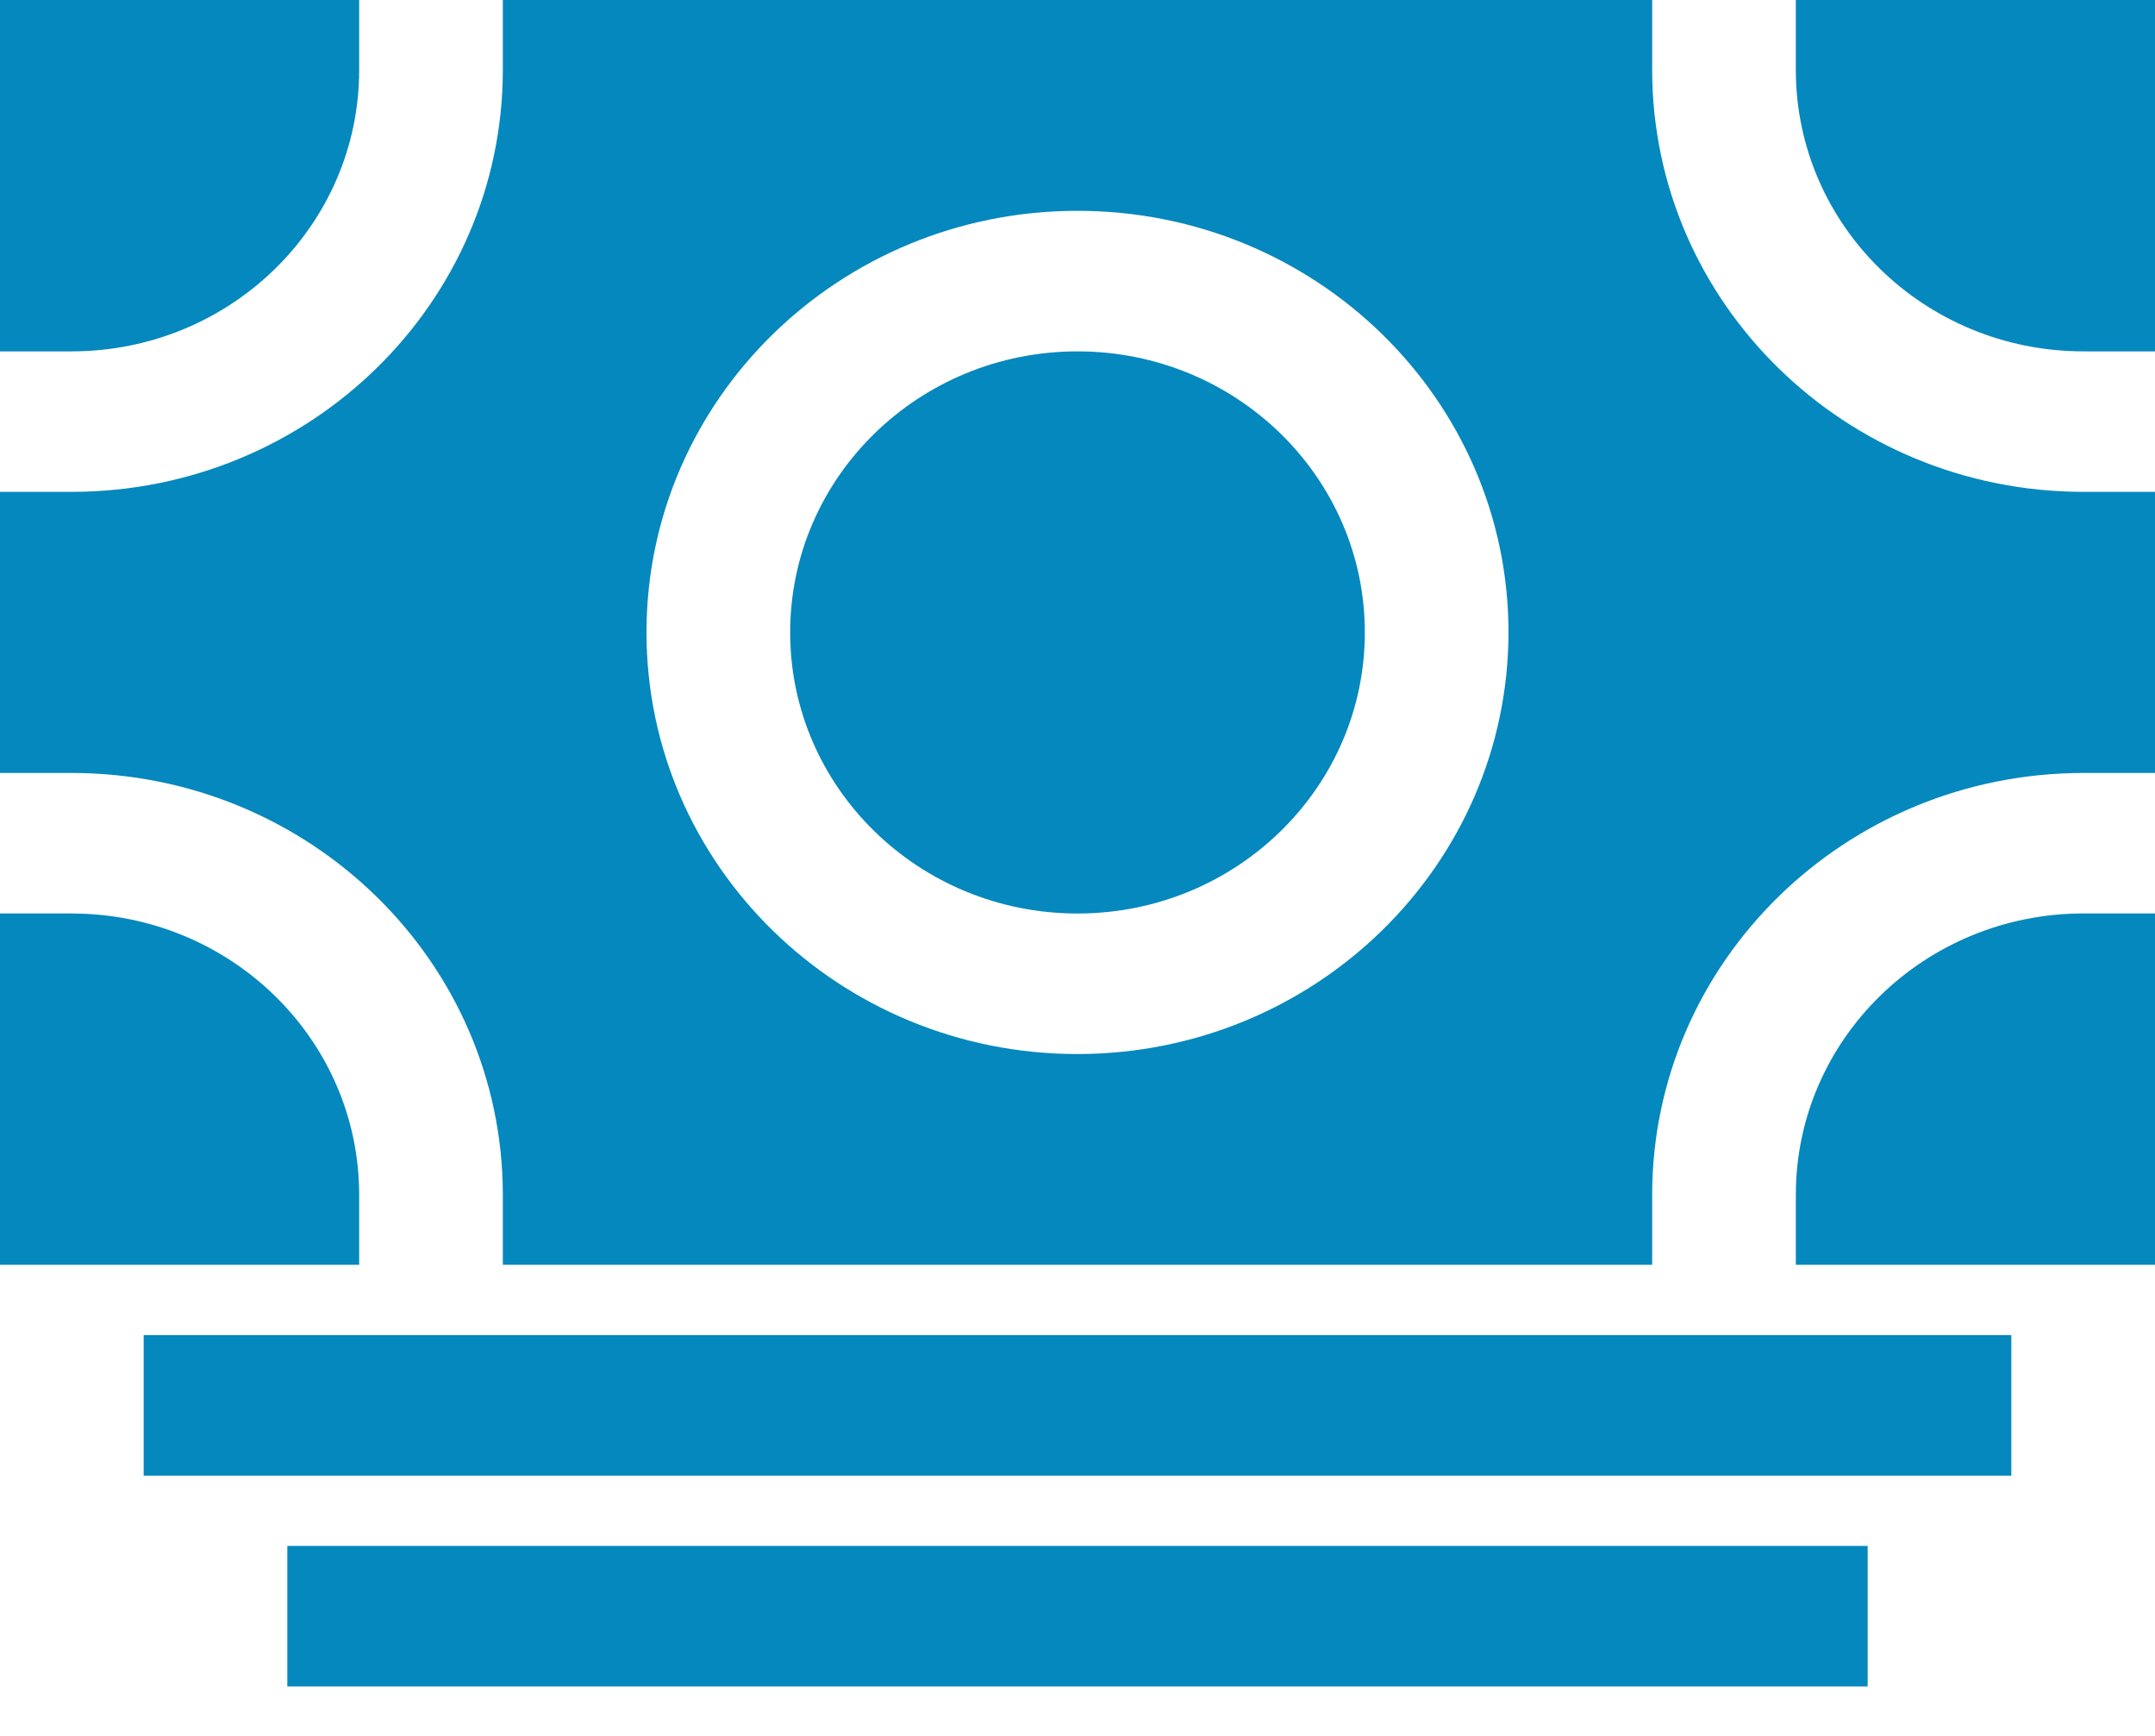
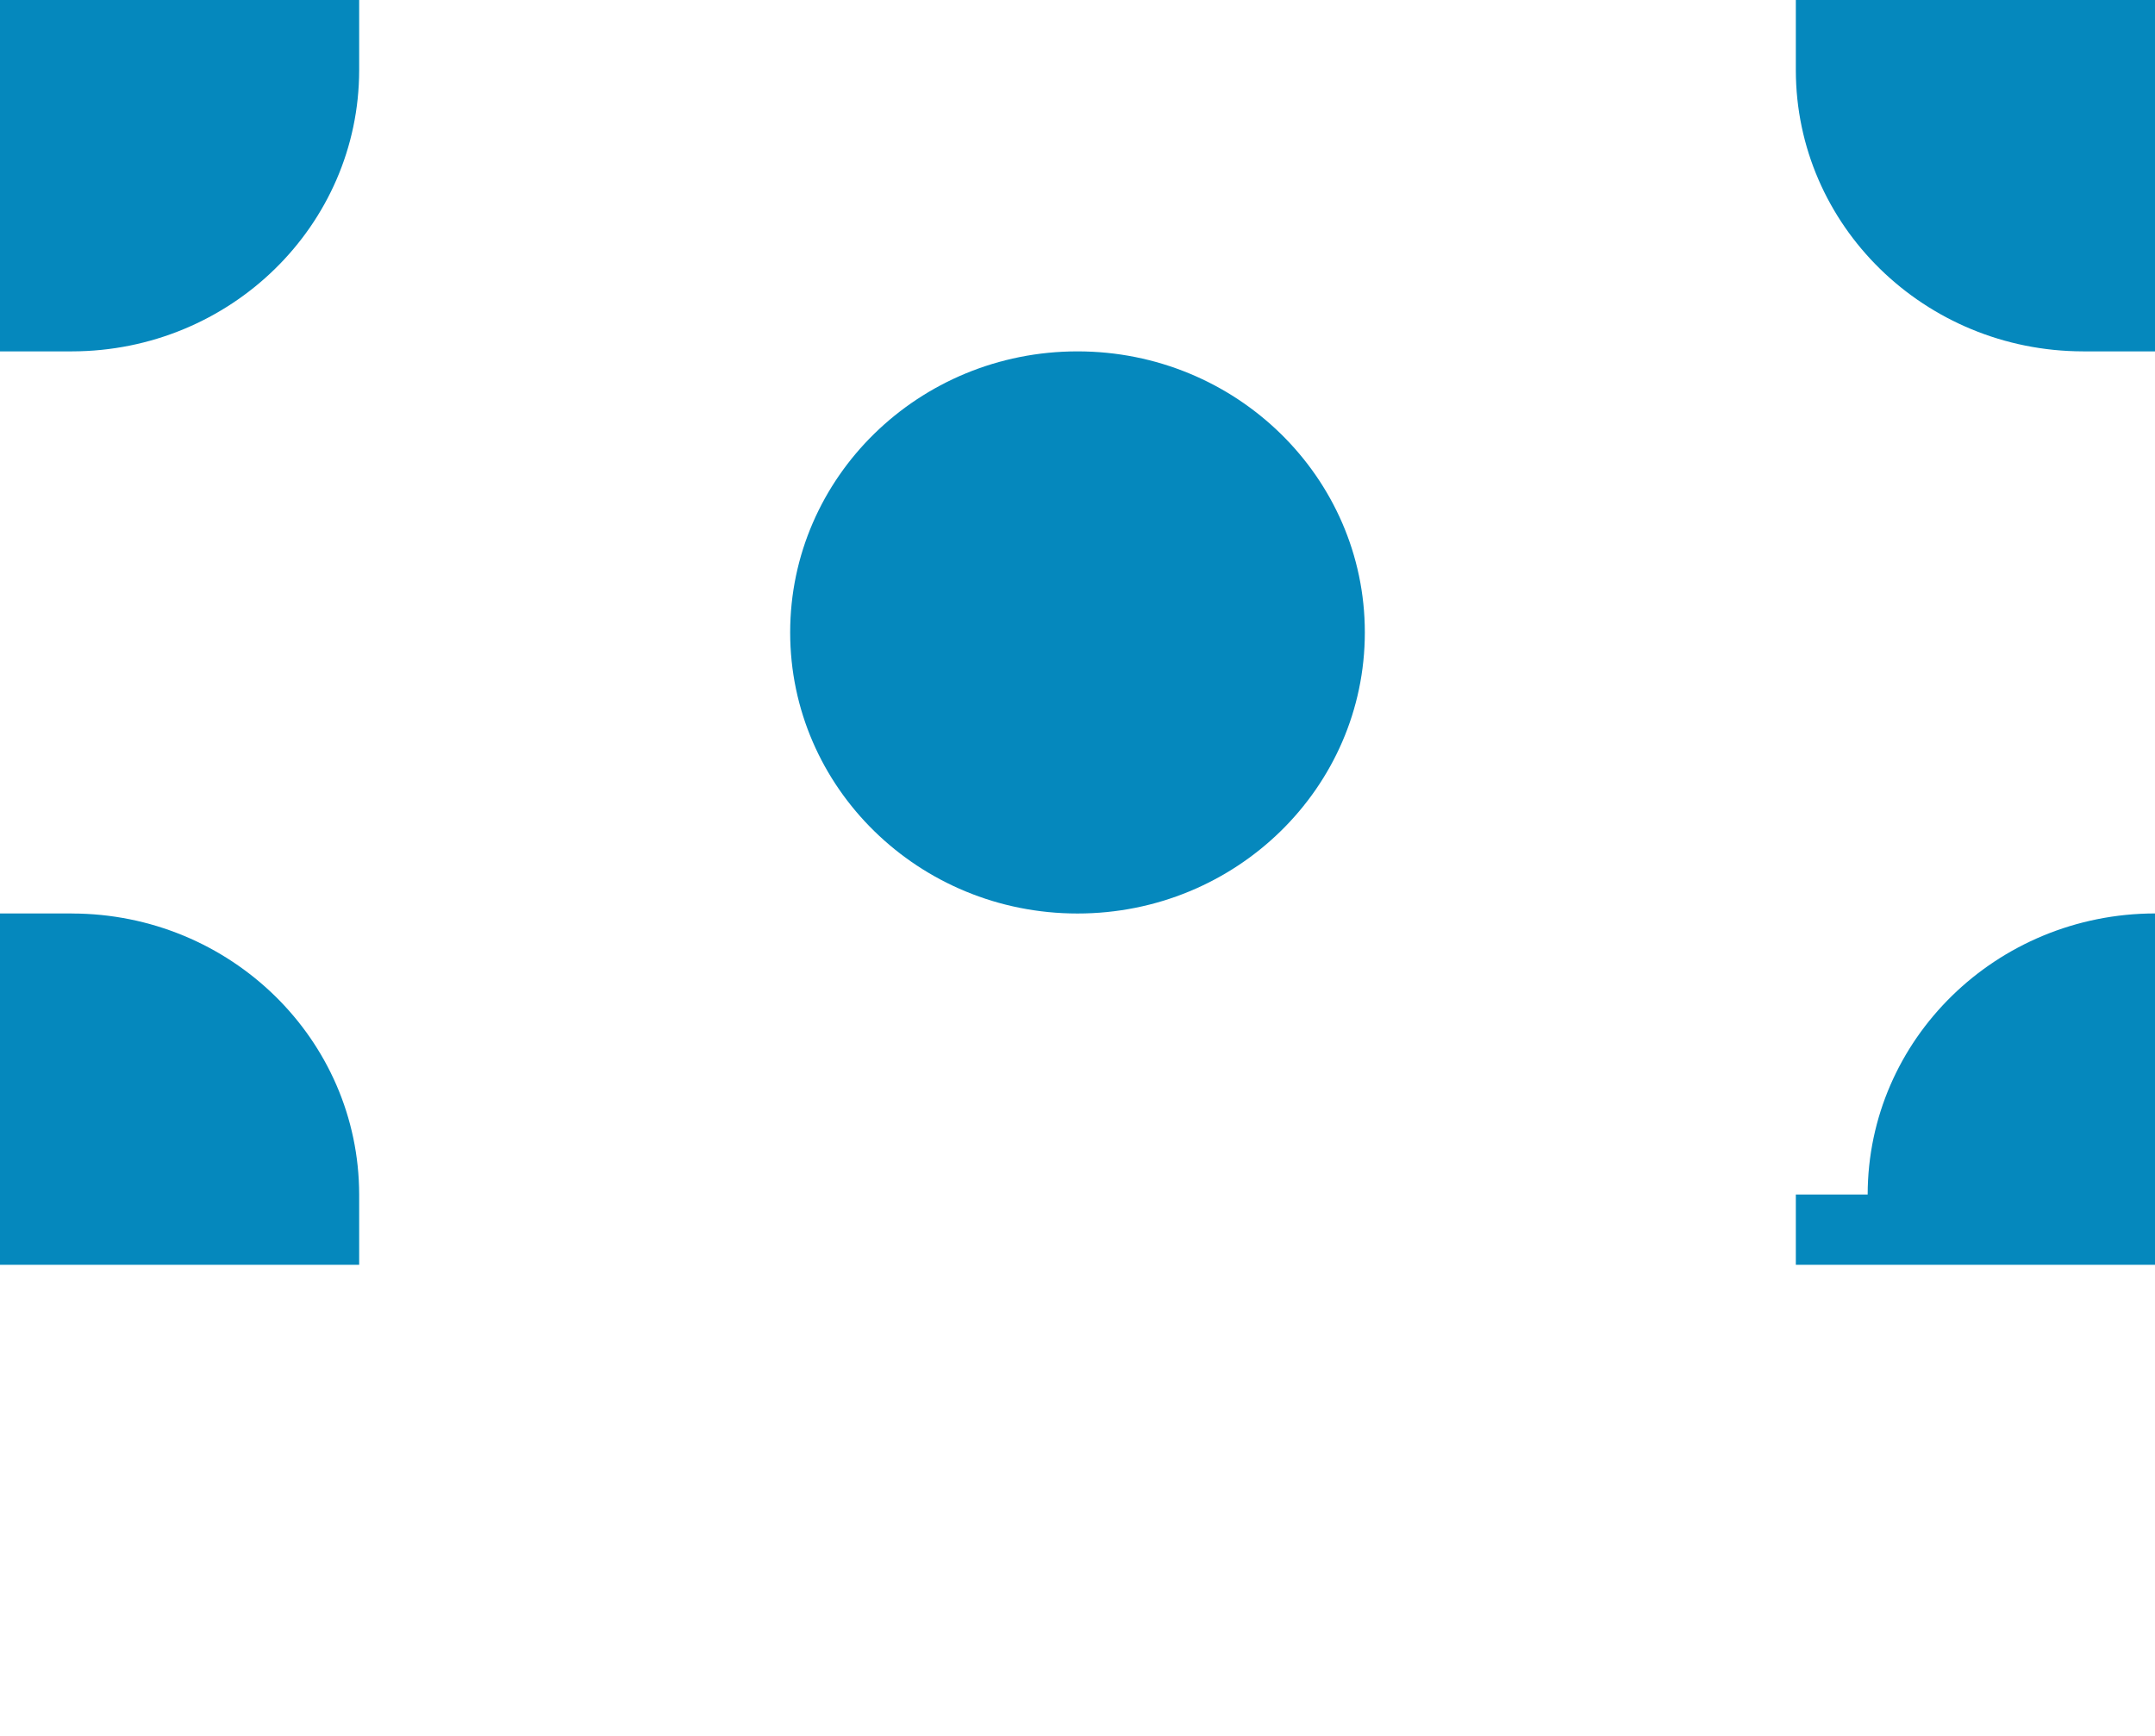
<svg xmlns="http://www.w3.org/2000/svg" width="36" height="29" fill="none">
-   <path fill-rule="evenodd" clip-rule="evenodd" d="M2.4 24.652h31.2v-2.348H2.4v2.348zm2.4 3.522h26.4v-2.348H4.8v2.348zM18 17.609c-3.976 0-7.2-3.154-7.2-7.044 0-3.89 3.224-7.043 7.2-7.043s7.2 3.153 7.2 7.043c-.005 3.888-3.226 7.04-7.2 7.044zm16.8-9.392c-3.974-.004-7.195-3.155-7.2-7.043V0H8.4v1.174c-.005 3.888-3.225 7.039-7.2 7.043H0v4.696h1.2c3.975.005 7.195 3.155 7.2 7.043v1.174h19.2v-1.174c.005-3.888 3.226-7.038 7.2-7.043H36V8.217h-1.2z" fill="#0588BD" />
-   <path fill-rule="evenodd" clip-rule="evenodd" d="M6 1.174V0H0v5.87h1.2C3.85 5.867 5.997 3.766 6 1.174M1.2 15.26H0v5.87h6v-1.174c-.003-2.592-2.15-4.692-4.8-4.695M34.8 5.87H36V0h-6v1.174c.003 2.592 2.15 4.693 4.8 4.696M30 19.956v1.174h6v-5.87h-1.2c-2.65.004-4.797 2.104-4.8 4.696M18 5.87c2.65 0 4.8 2.102 4.8 4.695 0 2.594-2.15 4.696-4.8 4.696-2.651 0-4.8-2.102-4.8-4.696 0-2.593 2.149-4.695 4.8-4.695" fill="#0588BD" />
+   <path fill-rule="evenodd" clip-rule="evenodd" d="M6 1.174V0H0v5.87h1.2C3.85 5.867 5.997 3.766 6 1.174M1.2 15.26H0v5.87h6v-1.174c-.003-2.592-2.15-4.692-4.8-4.695M34.8 5.87H36V0h-6v1.174c.003 2.592 2.15 4.693 4.8 4.696M30 19.956v1.174h6v-5.87c-2.65.004-4.797 2.104-4.8 4.696M18 5.87c2.65 0 4.8 2.102 4.8 4.695 0 2.594-2.15 4.696-4.8 4.696-2.651 0-4.8-2.102-4.8-4.696 0-2.593 2.149-4.695 4.8-4.695" fill="#0588BD" />
</svg>